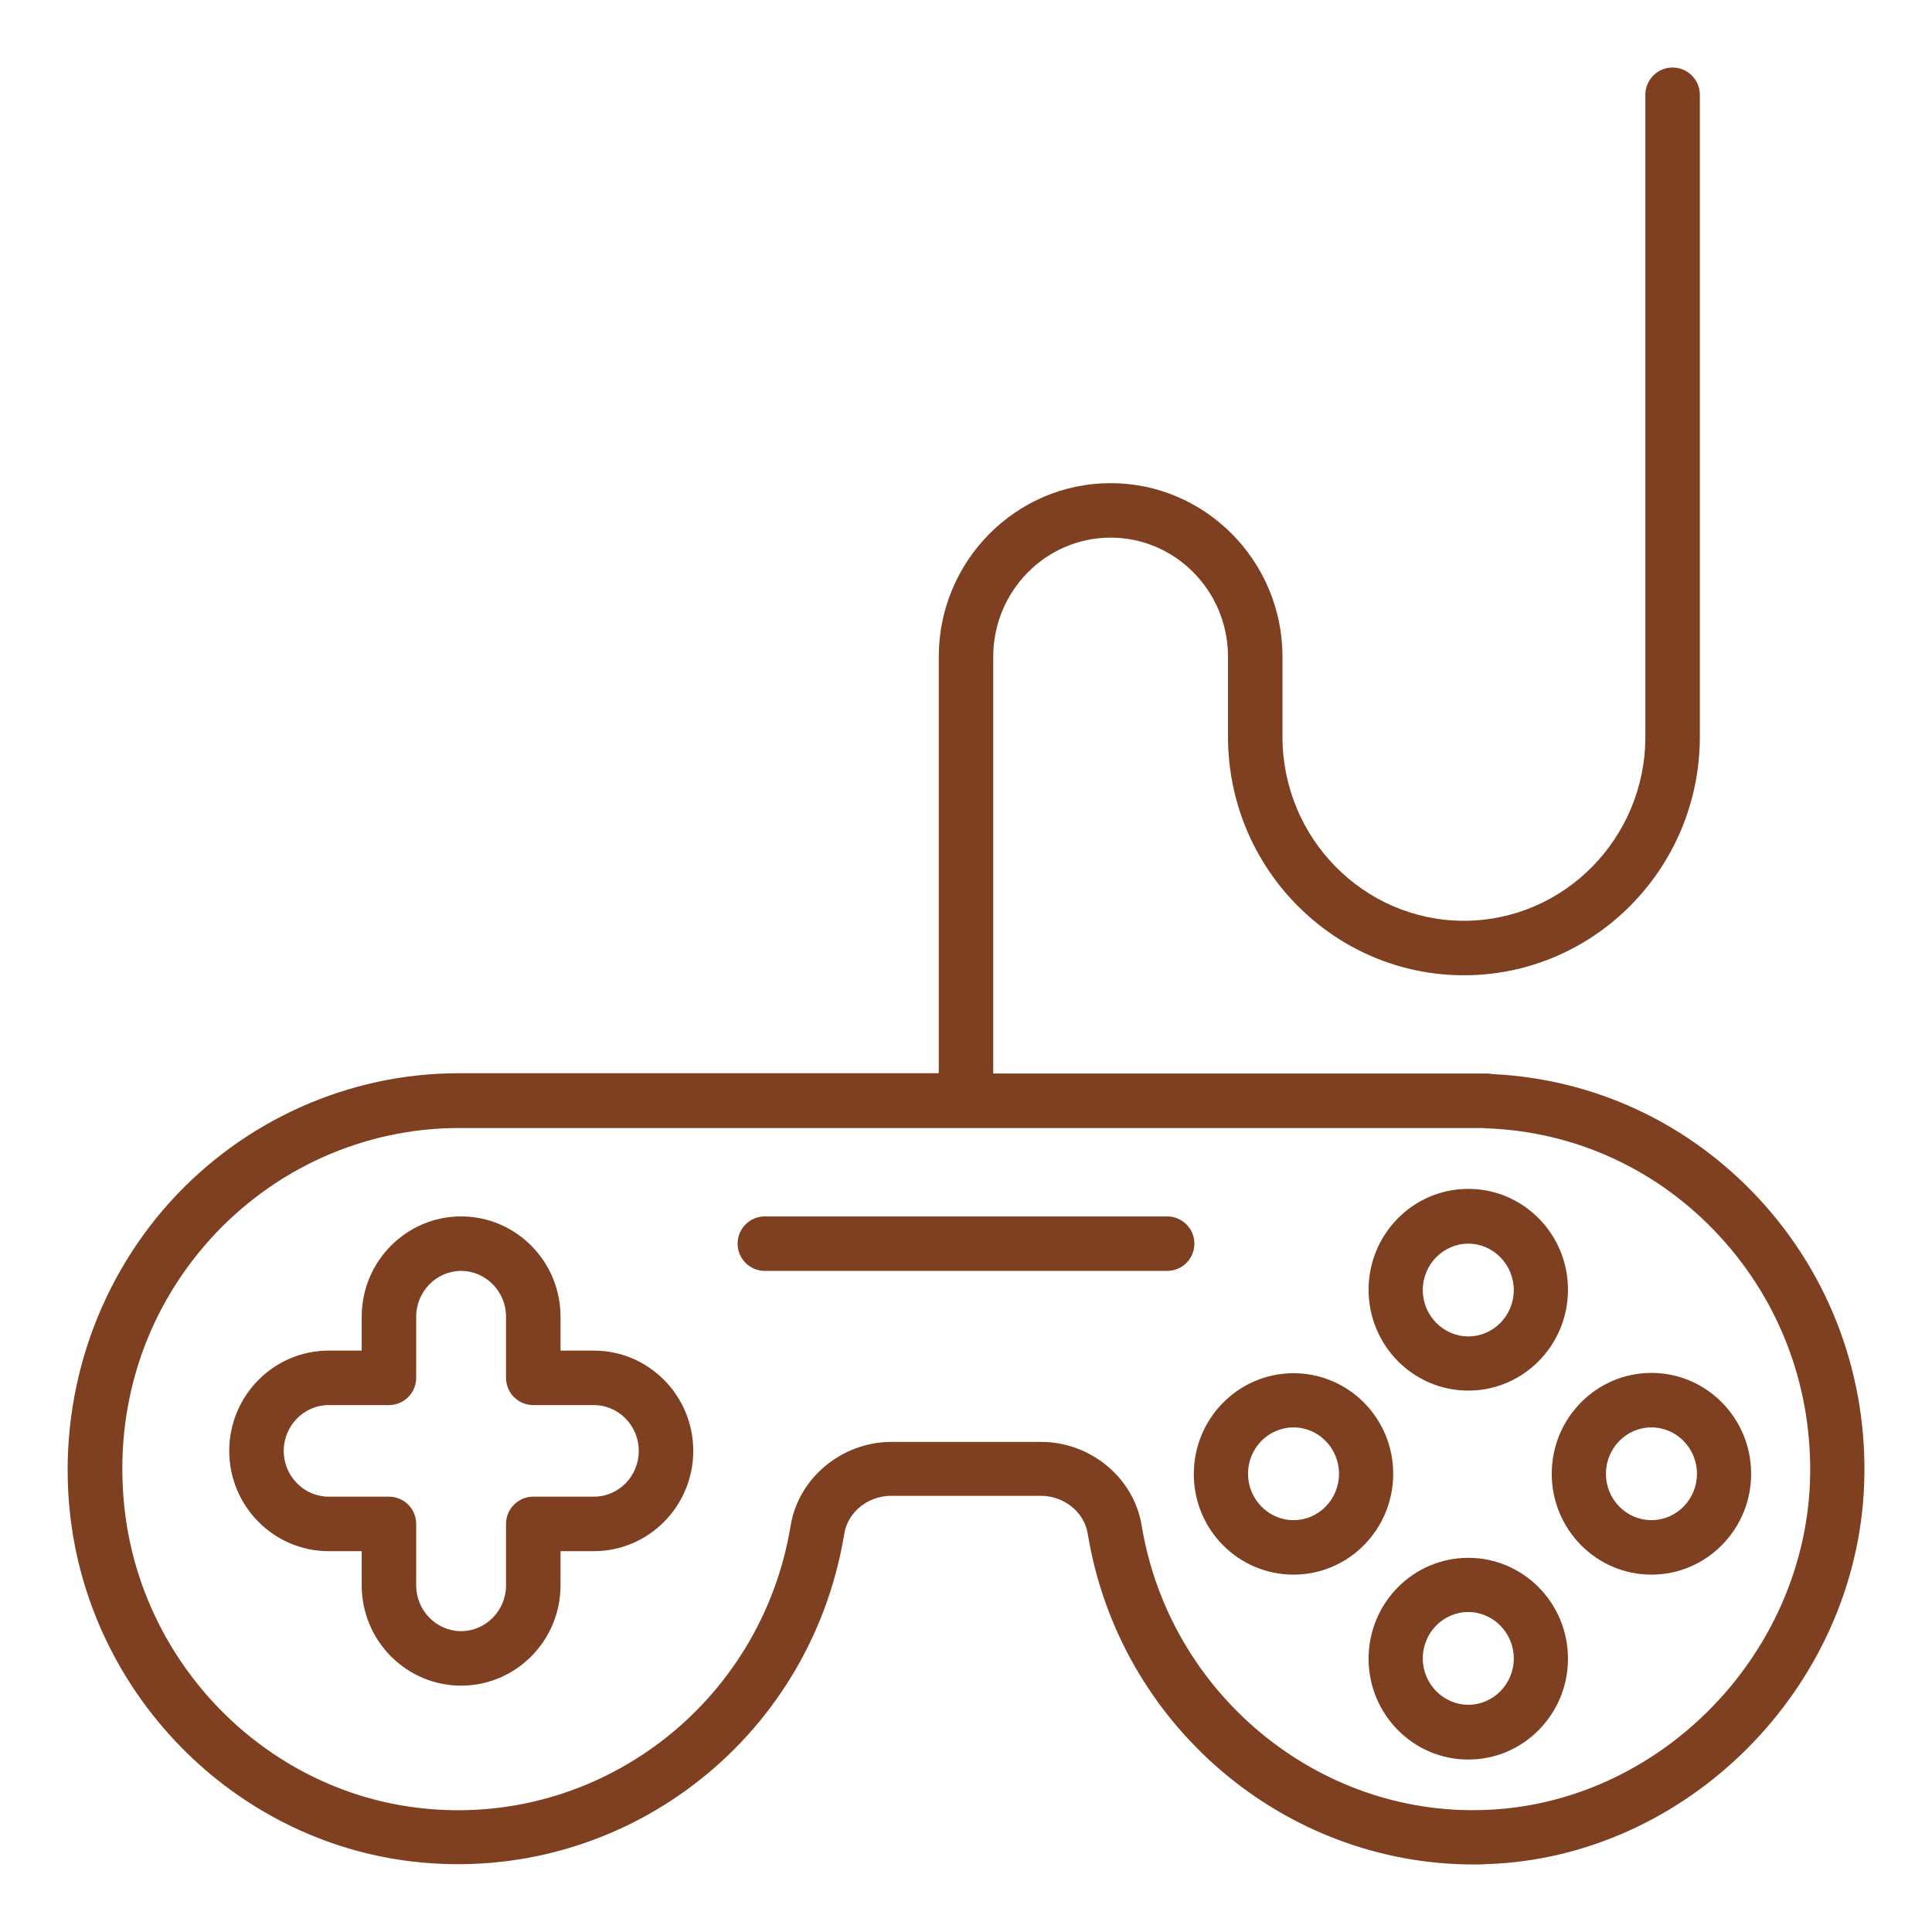
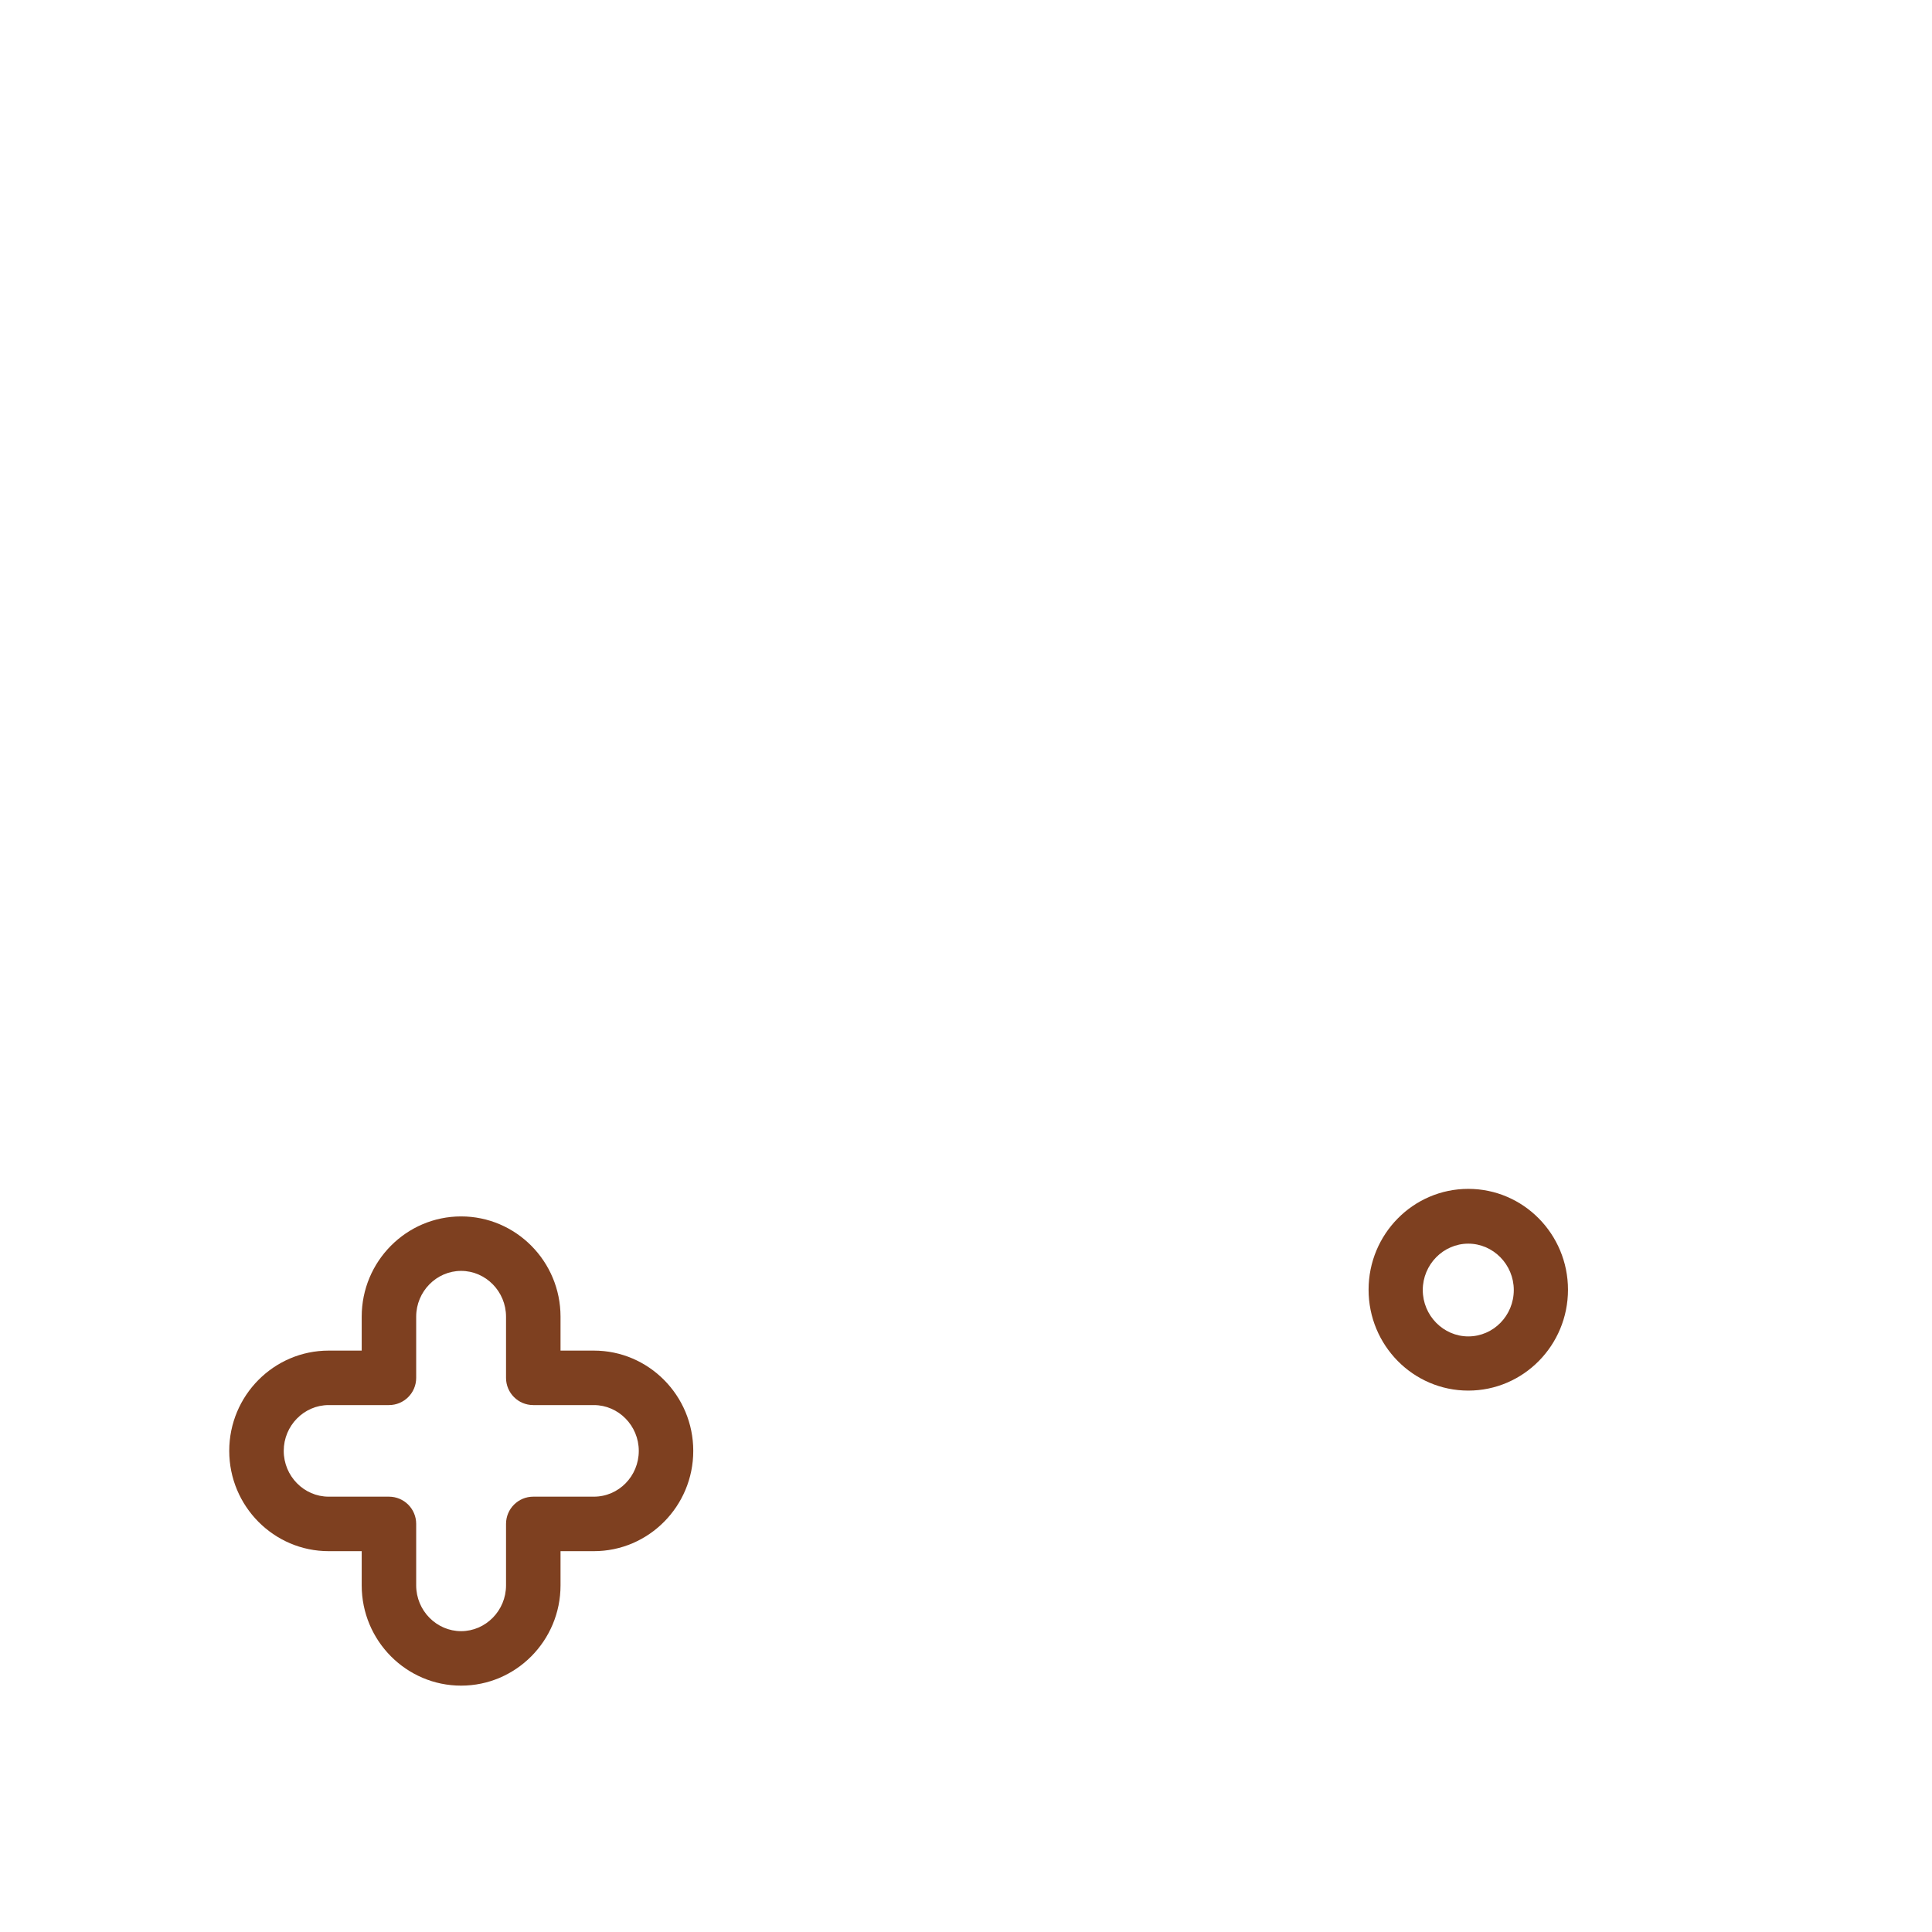
<svg xmlns="http://www.w3.org/2000/svg" width="101" height="101" viewBox="0 0 101 101" fill="none">
-   <path d="M91.985 62.697C88.318 58.727 83.379 56.409 78.03 56.151C77.939 56.136 77.833 56.121 77.742 56.121H51.924V34.333C51.924 30.894 54.682 28.106 58.061 28.106C61.439 28.106 64.197 30.894 64.197 34.333V38.515C64.197 45.394 69.727 50.985 76.53 50.985C83.333 50.985 88.864 45.394 88.864 38.515V4.955C88.864 4.167 88.227 3.53 87.439 3.53C86.651 3.53 86.015 4.167 86.015 4.955V38.515C86.015 43.818 81.758 48.136 76.53 48.136C71.303 48.136 67.045 43.818 67.045 38.515V34.333C67.045 29.333 63.015 25.258 58.061 25.258C53.106 25.258 49.076 29.333 49.076 34.333V56.106H23.97C18.227 56.106 12.727 58.576 8.864 62.864C4.939 67.227 3.03 73.121 3.651 79.045C4.651 88.545 12.182 96.227 21.576 97.318C32.439 98.576 42.349 91.061 44.136 80.182C44.318 79.045 45.379 78.197 46.591 78.197H54.409C55.621 78.197 56.682 79.045 56.864 80.182C58.5 90.151 67.106 97.47 77.045 97.47C77.258 97.47 77.454 97.47 77.667 97.454C88.197 97.136 97.076 88.212 97.454 77.561C97.651 72.03 95.712 66.742 91.985 62.697ZM77.576 94.621C68.849 94.924 61.121 88.5 59.682 79.742C59.273 77.257 57.015 75.379 54.424 75.379H46.606C44.015 75.379 41.742 77.257 41.333 79.757C39.788 89.121 31.242 95.606 21.909 94.515C13.833 93.576 7.364 86.954 6.5 78.773C5.955 73.576 7.545 68.606 10.985 64.788C14.318 61.091 19.045 58.97 23.985 58.97H77.515C77.576 58.985 77.636 58.985 77.697 58.985C82.364 59.151 86.697 61.151 89.894 64.621C93.121 68.121 94.788 72.682 94.621 77.47C94.273 86.651 86.636 94.333 77.576 94.621Z" fill="#7E4020" />
  <path d="M31.045 70.606H29.303V68.833C29.303 65.939 26.969 63.591 24.106 63.591C21.242 63.591 18.909 65.939 18.909 68.833V70.606H17.181C14.318 70.606 11.984 72.954 11.984 75.848C11.984 78.742 14.318 81.091 17.181 81.091H18.909V82.879C18.909 85.773 21.242 88.121 24.106 88.121C26.969 88.121 29.303 85.773 29.303 82.879V81.091H31.045C33.909 81.091 36.242 78.742 36.242 75.848C36.242 72.954 33.909 70.606 31.045 70.606ZM31.045 78.242H27.878C27.09 78.242 26.454 78.879 26.454 79.667V82.879C26.454 84.197 25.393 85.273 24.106 85.273C22.818 85.273 21.757 84.197 21.757 82.879V79.667C21.757 78.879 21.121 78.242 20.333 78.242H17.181C15.893 78.242 14.833 77.167 14.833 75.848C14.833 74.53 15.893 73.454 17.181 73.454H20.333C21.121 73.454 21.757 72.818 21.757 72.03V68.833C21.757 67.515 22.818 66.439 24.106 66.439C25.393 66.439 26.454 67.515 26.454 68.833V72.03C26.454 72.818 27.09 73.454 27.878 73.454H31.045C32.333 73.454 33.394 74.53 33.394 75.848C33.394 77.167 32.348 78.242 31.045 78.242Z" fill="#7E4020" />
  <path d="M76.758 72.697C79.637 72.697 81.97 70.333 81.97 67.424C81.97 64.515 79.637 62.151 76.758 62.151C73.879 62.151 71.546 64.515 71.546 67.424C71.546 70.333 73.879 72.697 76.758 72.697ZM76.758 65.015C78.061 65.015 79.137 66.106 79.137 67.439C79.137 68.773 78.076 69.864 76.758 69.864C75.455 69.864 74.379 68.773 74.379 67.439C74.379 66.106 75.455 65.015 76.758 65.015Z" fill="#7E4020" />
-   <path d="M81.121 77.045C81.121 79.954 83.454 82.318 86.333 82.318C89.212 82.318 91.545 79.954 91.545 77.045C91.545 74.136 89.212 71.772 86.333 71.772C83.454 71.772 81.121 74.136 81.121 77.045ZM88.712 77.045C88.712 78.379 87.651 79.469 86.333 79.469C85.015 79.469 83.954 78.379 83.954 77.045C83.954 75.712 85.015 74.621 86.333 74.621C87.651 74.621 88.712 75.712 88.712 77.045Z" fill="#7E4020" />
-   <path d="M76.758 81.439C73.879 81.439 71.546 83.803 71.546 86.712C71.546 89.621 73.879 91.985 76.758 91.985C79.637 91.985 81.97 89.621 81.97 86.712C81.97 83.803 79.637 81.439 76.758 81.439ZM76.758 89.121C75.455 89.121 74.379 88.03 74.379 86.697C74.379 85.364 75.44 84.273 76.758 84.273C78.061 84.273 79.137 85.364 79.137 86.697C79.137 88.03 78.076 89.121 76.758 89.121Z" fill="#7E4020" />
-   <path d="M67.621 71.788C64.743 71.788 62.409 74.152 62.409 77.061C62.409 79.97 64.743 82.318 67.621 82.318C70.5 82.318 72.833 79.955 72.833 77.046C72.833 74.137 70.5 71.788 67.621 71.788ZM67.621 79.47C66.318 79.47 65.243 78.379 65.243 77.046C65.243 75.712 66.303 74.621 67.621 74.621C68.939 74.621 70 75.712 70 77.046C70 78.379 68.939 79.47 67.621 79.47Z" fill="#7E4020" />
-   <path d="M61.015 63.591H39.985C39.197 63.591 38.56 64.227 38.56 65.015C38.56 65.803 39.197 66.439 39.985 66.439H61.015C61.803 66.439 62.439 65.803 62.439 65.015C62.439 64.227 61.803 63.591 61.015 63.591Z" fill="#7E4020" />
</svg>